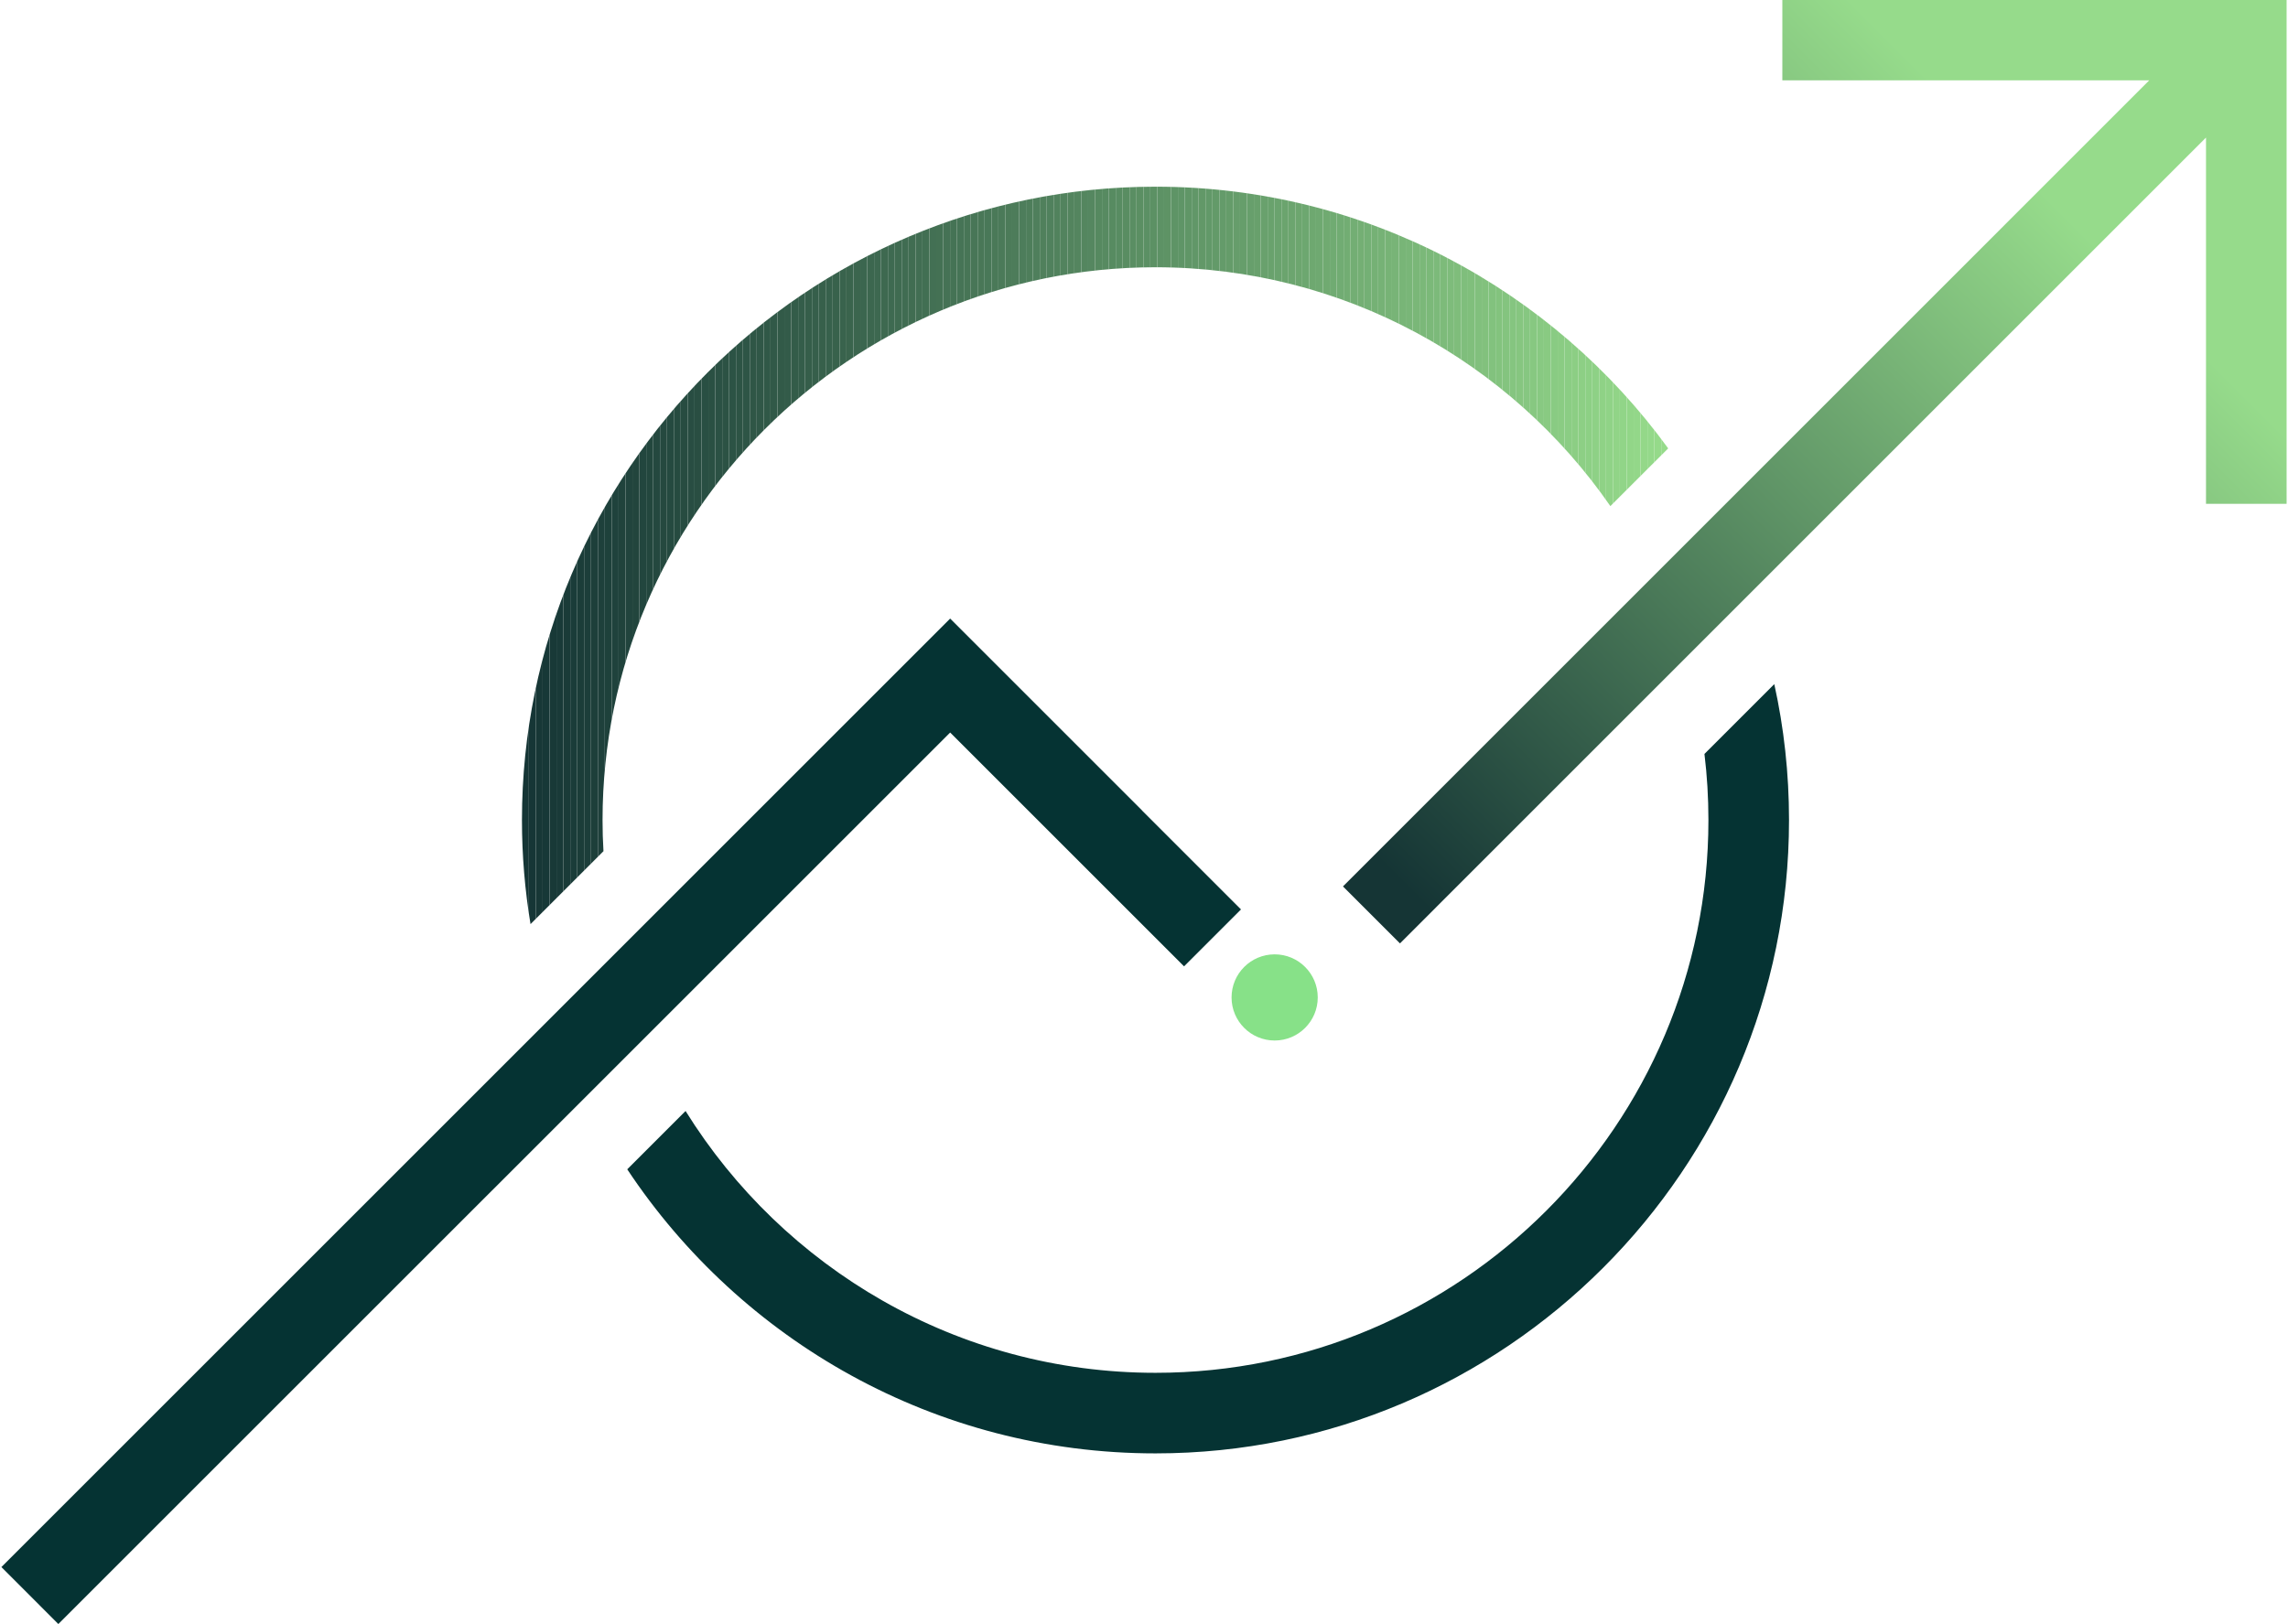
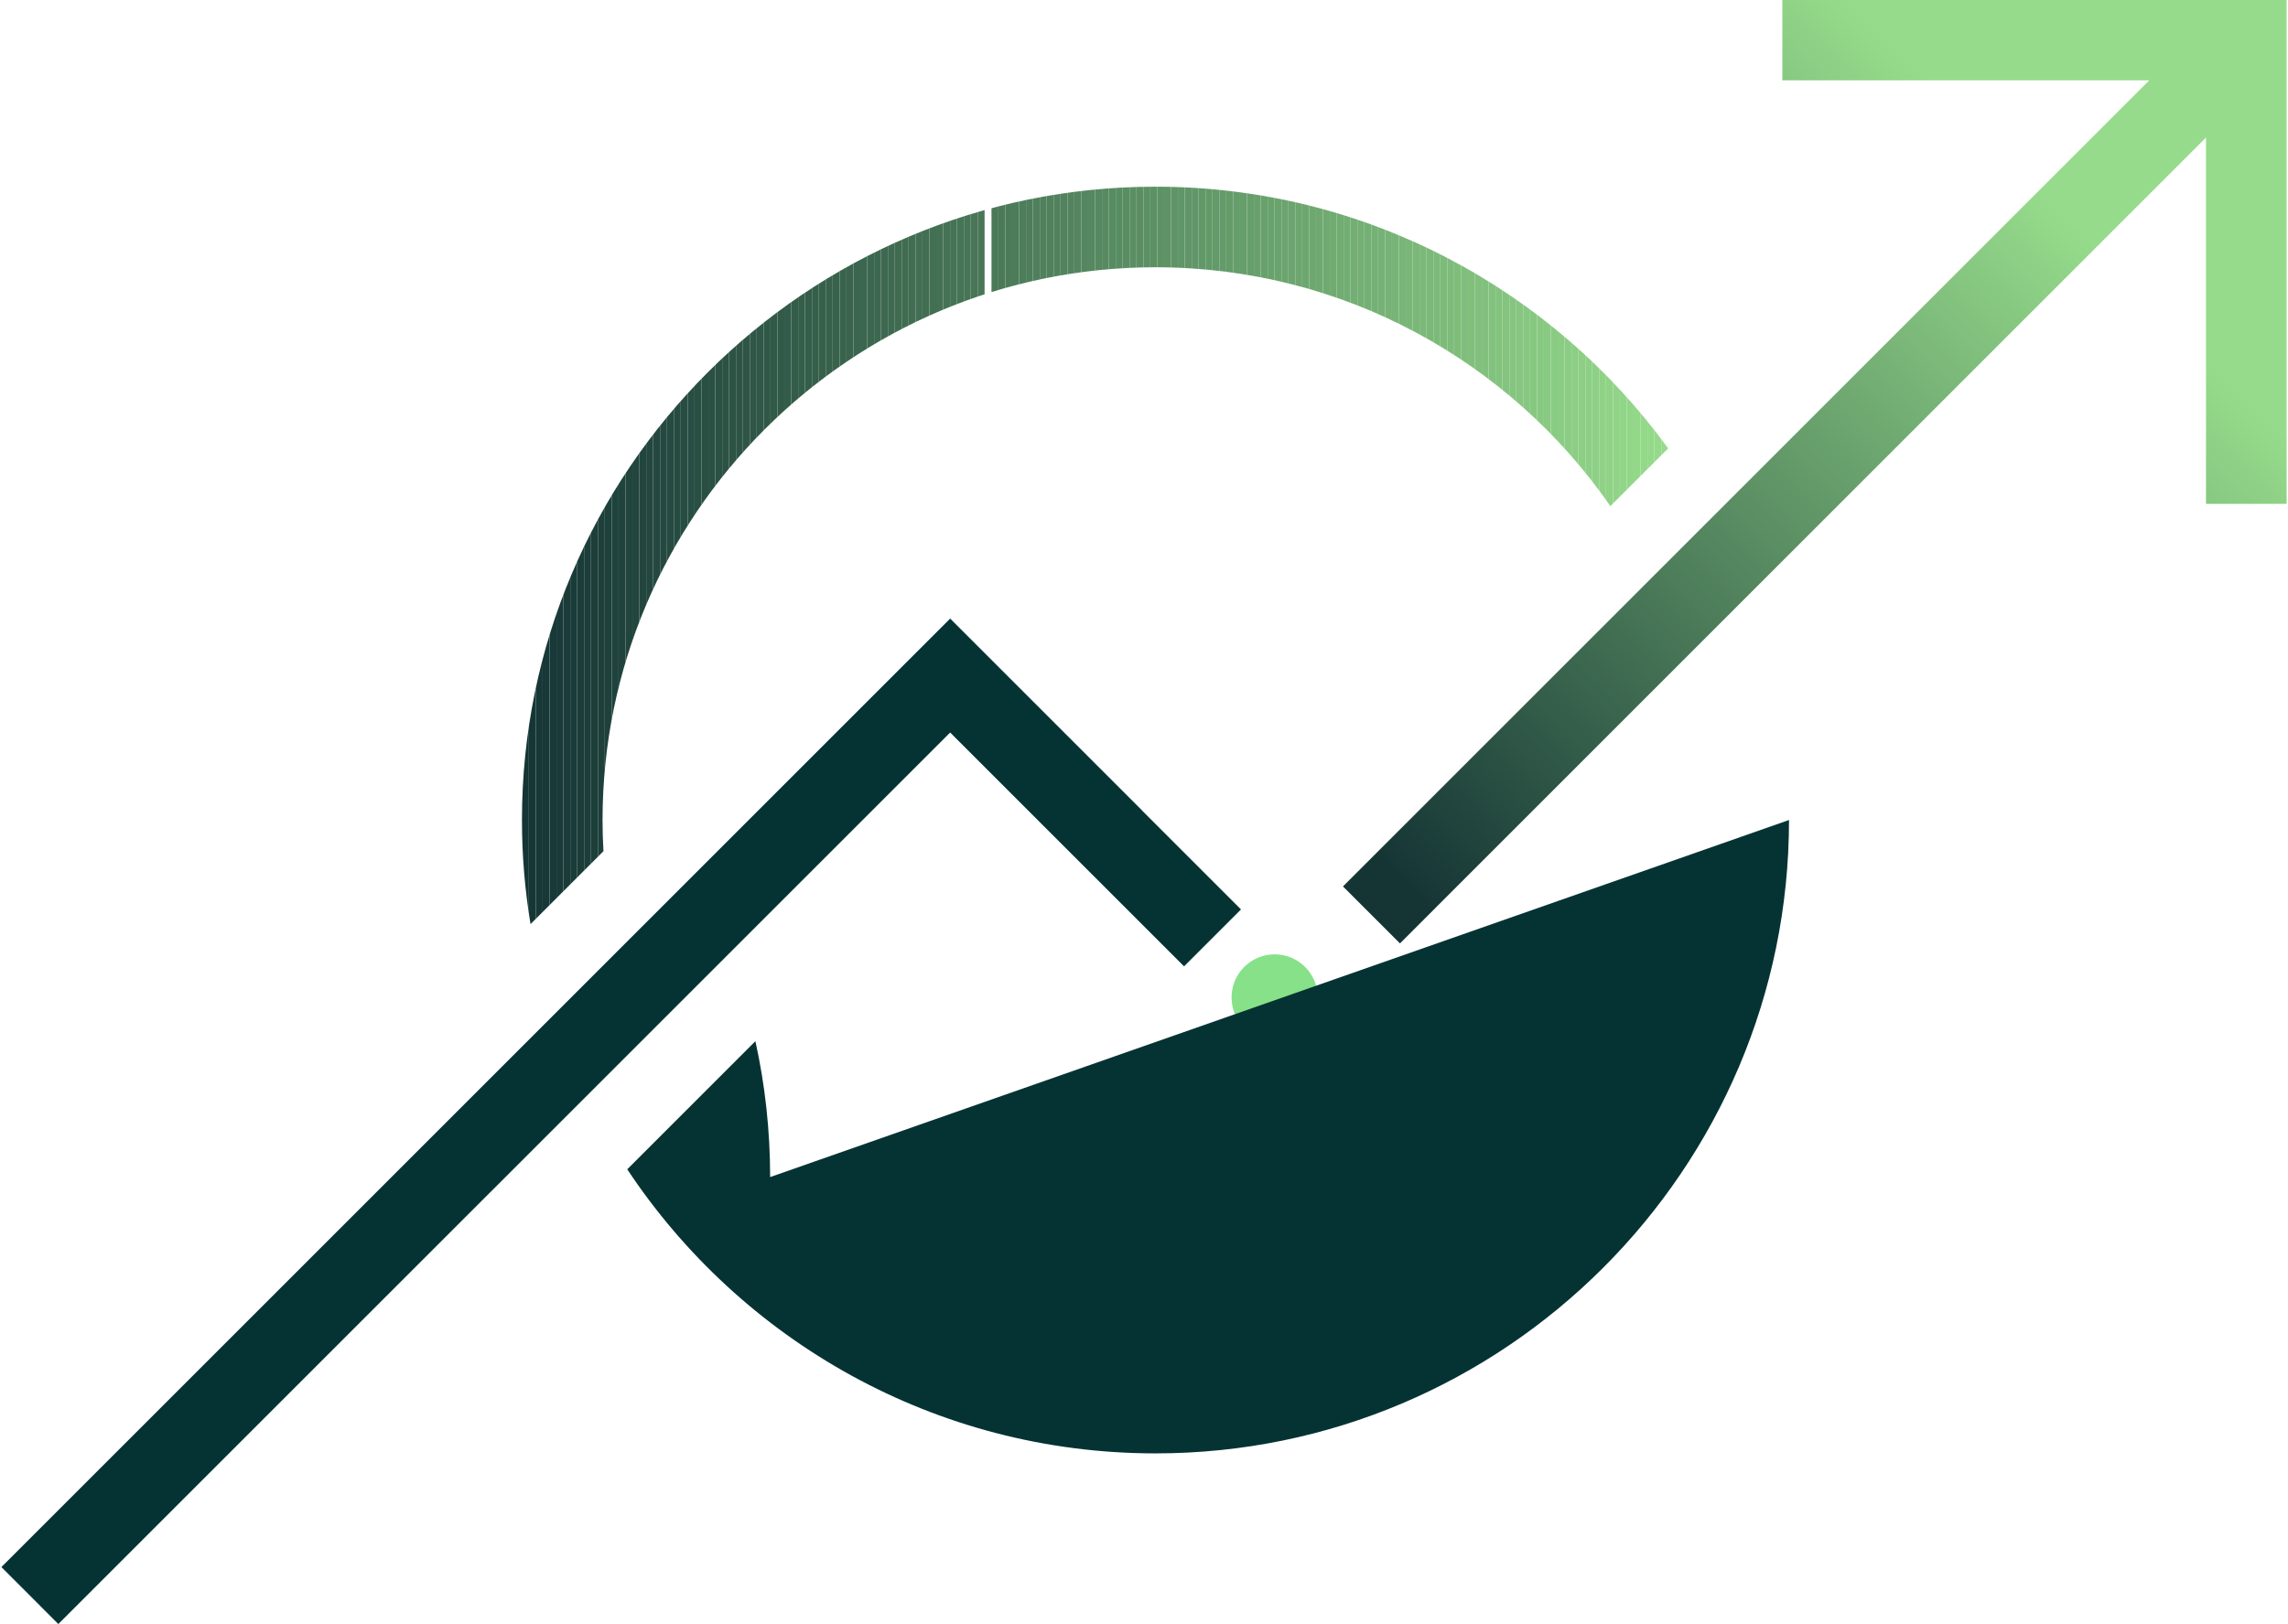
<svg xmlns="http://www.w3.org/2000/svg" id="Layer_1" viewBox="0 0 800 568.147">
  <defs>
    <linearGradient id="linear-gradient" x1="458.173" y1="249.205" x2="377.772" y2="168.804" gradientTransform="translate(494.065 284.835) rotate(-150)" gradientUnits="userSpaceOnUse">
      <stop offset="0" stop-color="#000" />
      <stop offset=".067" stop-color="#181818" />
      <stop offset=".303" stop-color="#696969" />
      <stop offset=".512" stop-color="#a9a9a9" />
      <stop offset=".687" stop-color="#d7d7d7" />
      <stop offset=".821" stop-color="#f4f4f4" />
      <stop offset=".898" stop-color="#fff" />
    </linearGradient>
    <mask id="mask" x="-413.449" y="-534.994" width="1397.284" height="1222.439" maskUnits="userSpaceOnUse">
      <rect x="-313.671" y="-283.796" width="1197.728" height="720.042" transform="translate(570.291 -.358) rotate(150)" style="fill:url(#linear-gradient);" />
    </mask>
    <clipPath id="clippath">
      <path d="M583.279,156.824l-20.21,20.19c-34.905-50.444-93.18-83.538-159.044-83.538-106.606,0-193.344,86.718-193.344,193.324,0,3.664,.101,7.287,.322,10.911l-25.504,25.504c-1.973-11.836-2.999-24.014-2.999-36.415,0-122.146,99.38-221.505,221.526-221.505,73.614,0,138.974,36.092,179.254,91.529Z" style="fill:none;" />
    </clipPath>
    <linearGradient id="linear-gradient-2" x1="490.229" y1="309.189" x2="723.253" y2="76.165" gradientTransform="matrix(1, 0, 0, 1, 0, 0)" gradientUnits="userSpaceOnUse">
      <stop offset="0" stop-color="#153535" />
      <stop offset="1" stop-color="#96db8b" />
    </linearGradient>
  </defs>
  <circle cx="445.684" cy="348.855" r="15.069" style="fill:#87e188;" />
  <polygon points="433.913 318.077 414.005 337.985 332.224 256.203 20.397 568.01 .489 548.082 332.224 216.347 399.295 283.418 399.275 283.439 433.913 318.077" style="fill:#053333;" />
  <g style="mask:url(#mask);">
    <g style="clip-path:url(#clippath);">
      <rect x="182.5" y="65.295" width="2.414" height="257.92" style="fill:#153535;" />
      <rect x="184.914" y="65.295" width="2.414" height="257.92" style="fill:#163636;" />
      <rect x="187.329" y="65.295" width="2.414" height="257.92" style="fill:#173736;" />
      <rect x="189.743" y="65.295" width="2.414" height="257.92" style="fill:#173837;" />
      <rect x="192.157" y="65.295" width="2.414" height="257.92" style="fill:#183937;" />
      <rect x="194.572" y="65.295" width="2.414" height="257.92" style="fill:#193a38;" />
      <rect x="196.986" y="65.295" width="2.414" height="257.92" style="fill:#1a3b38;" />
      <rect x="199.4" y="65.295" width="2.414" height="257.92" style="fill:#1a3c39;" />
      <rect x="201.815" y="65.295" width="2.414" height="257.92" style="fill:#1b3d39;" />
      <rect x="204.229" y="65.295" width="2.414" height="257.92" style="fill:#1c3e3a;" />
      <rect x="206.643" y="65.295" width="2.414" height="257.92" style="fill:#1d3f3a;" />
      <rect x="209.058" y="65.295" width="2.414" height="257.92" style="fill:#1e403b;" />
      <rect x="211.472" y="65.295" width="2.414" height="257.92" style="fill:#1e413b;" />
      <rect x="213.886" y="65.295" width="2.414" height="257.92" style="fill:#1f423c;" />
      <rect x="216.301" y="65.295" width="2.414" height="257.92" style="fill:#20433c;" />
      <rect x="218.715" y="65.295" width="2.414" height="257.92" style="fill:#21443d;" />
      <rect x="221.129" y="65.295" width="2.414" height="257.92" style="fill:#22453d;" />
      <rect x="223.544" y="65.295" width="2.414" height="257.92" style="fill:#22463e;" />
      <rect x="225.958" y="65.295" width="2.414" height="257.92" style="fill:#23473e;" />
      <rect x="228.372" y="65.295" width="2.414" height="257.92" style="fill:#24483f;" />
      <rect x="230.787" y="65.295" width="2.414" height="257.92" style="fill:#25493f;" />
      <rect x="233.201" y="65.295" width="2.414" height="257.92" style="fill:#254a40;" />
      <rect x="235.615" y="65.295" width="2.414" height="257.92" style="fill:#264b40;" />
      <rect x="238.03" y="65.295" width="2.414" height="257.92" style="fill:#274c41;" />
      <rect x="240.444" y="65.295" width="2.414" height="257.92" style="fill:#284d42;" />
      <rect x="242.858" y="65.295" width="2.414" height="257.92" style="fill:#294e42;" />
      <rect x="245.273" y="65.295" width="2.414" height="257.92" style="fill:#294f43;" />
      <rect x="247.687" y="65.295" width="2.414" height="257.92" style="fill:#2a5043;" />
      <rect x="250.101" y="65.295" width="2.414" height="257.92" style="fill:#2b5144;" />
      <rect x="252.516" y="65.295" width="2.414" height="257.92" style="fill:#2c5244;" />
      <rect x="254.93" y="65.295" width="2.414" height="257.92" style="fill:#2c5345;" />
      <rect x="257.344" y="65.295" width="2.414" height="257.92" style="fill:#2d5445;" />
      <rect x="259.759" y="65.295" width="2.414" height="257.92" style="fill:#2e5546;" />
      <rect x="262.173" y="65.295" width="2.414" height="257.92" style="fill:#2f5646;" />
      <rect x="264.587" y="65.295" width="2.414" height="257.92" style="fill:#305747;" />
      <rect x="267.002" y="65.295" width="2.414" height="257.92" style="fill:#305847;" />
      <rect x="269.416" y="65.295" width="2.414" height="257.92" style="fill:#315948;" />
      <rect x="271.83" y="65.295" width="2.414" height="257.92" style="fill:#325a48;" />
      <rect x="274.245" y="65.295" width="2.414" height="257.92" style="fill:#335b49;" />
      <rect x="276.659" y="65.295" width="2.414" height="257.92" style="fill:#335c49;" />
      <rect x="279.073" y="65.295" width="2.414" height="257.92" style="fill:#345d4a;" />
      <rect x="281.488" y="65.295" width="2.414" height="257.92" style="fill:#355e4a;" />
      <rect x="283.902" y="65.295" width="2.414" height="257.92" style="fill:#365f4b;" />
      <rect x="286.316" y="65.295" width="2.414" height="257.92" style="fill:#37604b;" />
      <rect x="288.731" y="65.295" width="2.414" height="257.92" style="fill:#37614c;" />
      <rect x="291.145" y="65.295" width="2.414" height="257.92" style="fill:#38624c;" />
      <rect x="293.559" y="65.295" width="2.414" height="257.92" style="fill:#39634d;" />
      <rect x="295.974" y="65.295" width="2.414" height="257.92" style="fill:#3a644d;" />
      <rect x="298.388" y="65.295" width="2.414" height="257.92" style="fill:#3b654e;" />
      <rect x="300.802" y="65.295" width="2.414" height="257.92" style="fill:#3b664f;" />
      <rect x="303.217" y="65.295" width="2.414" height="257.92" style="fill:#3c674f;" />
      <rect x="305.631" y="65.295" width="2.414" height="257.92" style="fill:#3d6850;" />
      <rect x="308.045" y="65.295" width="2.414" height="257.92" style="fill:#3e6950;" />
      <rect x="310.46" y="65.295" width="2.414" height="257.92" style="fill:#3e6a51;" />
      <rect x="312.874" y="65.295" width="2.414" height="257.92" style="fill:#3f6b51;" />
      <rect x="315.288" y="65.295" width="2.414" height="257.92" style="fill:#406c52;" />
      <rect x="317.703" y="65.295" width="2.414" height="257.92" style="fill:#416d52;" />
      <rect x="320.117" y="65.295" width="2.414" height="257.92" style="fill:#426e53;" />
      <rect x="322.531" y="65.295" width="2.414" height="257.92" style="fill:#426f53;" />
      <rect x="324.946" y="65.295" width="2.414" height="257.92" style="fill:#437054;" />
      <rect x="327.36" y="65.295" width="2.414" height="257.92" style="fill:#447154;" />
      <rect x="329.774" y="65.295" width="2.414" height="257.92" style="fill:#457255;" />
      <rect x="332.189" y="65.295" width="2.414" height="257.92" style="fill:#457355;" />
      <rect x="334.603" y="65.295" width="2.414" height="257.92" style="fill:#467456;" />
      <rect x="337.017" y="65.295" width="2.414" height="257.92" style="fill:#477556;" />
      <rect x="339.432" y="65.295" width="2.414" height="257.92" style="fill:#487657;" />
      <rect x="341.846" y="65.295" width="2.414" height="257.92" style="fill:#497757;" />
-       <rect x="344.26" y="65.295" width="2.414" height="257.92" style="fill:#497858;" />
      <rect x="346.675" y="65.295" width="2.414" height="257.92" style="fill:#4a7958;" />
      <rect x="349.089" y="65.295" width="2.414" height="257.92" style="fill:#4b7a59;" />
      <rect x="351.503" y="65.295" width="2.414" height="257.92" style="fill:#4c7b59;" />
      <rect x="353.918" y="65.295" width="2.414" height="257.92" style="fill:#4d7c5a;" />
      <rect x="356.332" y="65.295" width="2.414" height="257.92" style="fill:#4d7d5b;" />
      <rect x="358.746" y="65.295" width="2.414" height="257.92" style="fill:#4e7e5b;" />
      <rect x="361.161" y="65.295" width="2.414" height="257.92" style="fill:#4f7f5c;" />
      <rect x="363.575" y="65.295" width="2.414" height="257.92" style="fill:#50805c;" />
      <rect x="365.989" y="65.295" width="2.414" height="257.92" style="fill:#50815d;" />
      <rect x="368.404" y="65.295" width="2.414" height="257.92" style="fill:#51825d;" />
      <rect x="370.818" y="65.295" width="2.414" height="257.92" style="fill:#52835e;" />
      <rect x="373.232" y="65.295" width="2.414" height="257.92" style="fill:#53845e;" />
      <rect x="375.647" y="65.295" width="2.414" height="257.92" style="fill:#54855f;" />
      <rect x="378.061" y="65.295" width="2.414" height="257.92" style="fill:#54865f;" />
      <rect x="380.475" y="65.295" width="2.414" height="257.92" style="fill:#558760;" />
      <rect x="382.89" y="65.295" width="2.414" height="257.92" style="fill:#568960;" />
      <rect x="385.304" y="65.295" width="2.414" height="257.92" style="fill:#578a61;" />
      <rect x="387.718" y="65.295" width="2.414" height="257.92" style="fill:#578b61;" />
      <rect x="390.133" y="65.295" width="2.414" height="257.92" style="fill:#588c62;" />
      <rect x="392.547" y="65.295" width="2.414" height="257.92" style="fill:#598d62;" />
      <rect x="394.961" y="65.295" width="2.414" height="257.92" style="fill:#5a8e63;" />
      <rect x="397.376" y="65.295" width="2.414" height="257.92" style="fill:#5b8f63;" />
      <rect x="399.79" y="65.295" width="2.414" height="257.92" style="fill:#5b9064;" />
      <rect x="402.204" y="65.295" width="2.414" height="257.92" style="fill:#5c9164;" />
      <rect x="404.619" y="65.295" width="2.414" height="257.92" style="fill:#5d9265;" />
      <rect x="407.033" y="65.295" width="2.414" height="257.92" style="fill:#5e9365;" />
      <rect x="409.447" y="65.295" width="2.414" height="257.92" style="fill:#5e9466;" />
      <rect x="411.862" y="65.295" width="2.414" height="257.92" style="fill:#5f9567;" />
      <rect x="414.276" y="65.295" width="2.414" height="257.92" style="fill:#609667;" />
      <rect x="416.69" y="65.295" width="2.414" height="257.92" style="fill:#619768;" />
      <rect x="419.105" y="65.295" width="2.414" height="257.92" style="fill:#629868;" />
      <rect x="421.519" y="65.295" width="2.414" height="257.92" style="fill:#629969;" />
      <rect x="423.933" y="65.295" width="2.414" height="257.92" style="fill:#639a69;" />
      <rect x="426.348" y="65.295" width="2.414" height="257.92" style="fill:#649b6a;" />
      <rect x="428.762" y="65.295" width="2.414" height="257.92" style="fill:#659c6a;" />
      <rect x="431.176" y="65.295" width="2.414" height="257.92" style="fill:#669d6b;" />
      <rect x="433.591" y="65.295" width="2.414" height="257.92" style="fill:#669e6b;" />
      <rect x="436.005" y="65.295" width="2.414" height="257.92" style="fill:#679f6c;" />
      <rect x="438.419" y="65.295" width="2.414" height="257.92" style="fill:#68a06c;" />
      <rect x="440.834" y="65.295" width="2.414" height="257.92" style="fill:#69a16d;" />
      <rect x="443.248" y="65.295" width="2.414" height="257.92" style="fill:#69a26d;" />
      <rect x="445.662" y="65.295" width="2.414" height="257.92" style="fill:#6aa36e;" />
      <rect x="448.077" y="65.295" width="2.414" height="257.92" style="fill:#6ba46e;" />
      <rect x="450.491" y="65.295" width="2.414" height="257.92" style="fill:#6ca56f;" />
      <rect x="452.905" y="65.295" width="2.414" height="257.92" style="fill:#6da66f;" />
      <rect x="455.32" y="65.295" width="2.414" height="257.92" style="fill:#6da770;" />
      <rect x="457.734" y="65.295" width="2.414" height="257.92" style="fill:#6ea870;" />
      <rect x="460.148" y="65.295" width="2.414" height="257.92" style="fill:#6fa971;" />
      <rect x="462.563" y="65.295" width="2.414" height="257.92" style="fill:#70aa71;" />
      <rect x="464.977" y="65.295" width="2.414" height="257.92" style="fill:#70ab72;" />
      <rect x="467.391" y="65.295" width="2.414" height="257.92" style="fill:#71ac73;" />
      <rect x="469.806" y="65.295" width="2.414" height="257.92" style="fill:#72ad73;" />
      <rect x="472.22" y="65.295" width="2.414" height="257.92" style="fill:#73ae74;" />
      <rect x="474.634" y="65.295" width="2.414" height="257.92" style="fill:#74af74;" />
      <rect x="477.049" y="65.295" width="2.414" height="257.92" style="fill:#74b075;" />
      <rect x="479.463" y="65.295" width="2.414" height="257.92" style="fill:#75b175;" />
      <rect x="481.877" y="65.295" width="2.414" height="257.92" style="fill:#76b276;" />
      <rect x="484.292" y="65.295" width="2.414" height="257.92" style="fill:#77b376;" />
      <rect x="486.706" y="65.295" width="2.414" height="257.92" style="fill:#78b477;" />
      <rect x="489.12" y="65.295" width="2.414" height="257.92" style="fill:#78b577;" />
      <rect x="491.535" y="65.295" width="2.414" height="257.92" style="fill:#79b678;" />
      <rect x="493.949" y="65.295" width="2.414" height="257.92" style="fill:#7ab778;" />
      <rect x="496.363" y="65.295" width="2.414" height="257.92" style="fill:#7bb879;" />
      <rect x="498.778" y="65.295" width="2.414" height="257.92" style="fill:#7bb979;" />
      <rect x="501.192" y="65.295" width="2.414" height="257.92" style="fill:#7cba7a;" />
      <rect x="503.606" y="65.295" width="2.414" height="257.92" style="fill:#7dbb7a;" />
      <rect x="506.021" y="65.295" width="2.414" height="257.92" style="fill:#7ebc7b;" />
      <rect x="508.435" y="65.295" width="2.414" height="257.92" style="fill:#7fbd7b;" />
      <rect x="510.849" y="65.295" width="2.414" height="257.92" style="fill:#7fbe7c;" />
      <rect x="513.264" y="65.295" width="2.414" height="257.92" style="fill:#80bf7c;" />
      <rect x="515.678" y="65.295" width="2.414" height="257.92" style="fill:#81c07d;" />
      <rect x="518.092" y="65.295" width="2.414" height="257.92" style="fill:#82c17d;" />
      <rect x="520.507" y="65.295" width="2.414" height="257.92" style="fill:#82c27e;" />
      <rect x="522.921" y="65.295" width="2.414" height="257.92" style="fill:#83c37e;" />
      <rect x="525.335" y="65.295" width="2.414" height="257.92" style="fill:#84c47f;" />
      <rect x="527.75" y="65.295" width="2.414" height="257.92" style="fill:#85c580;" />
      <rect x="530.164" y="65.295" width="2.414" height="257.92" style="fill:#86c680;" />
      <rect x="532.578" y="65.295" width="2.414" height="257.92" style="fill:#86c781;" />
      <rect x="534.993" y="65.295" width="2.414" height="257.92" style="fill:#87c881;" />
      <rect x="537.407" y="65.295" width="2.414" height="257.92" style="fill:#88c982;" />
      <rect x="539.821" y="65.295" width="2.414" height="257.92" style="fill:#89ca82;" />
      <rect x="542.236" y="65.295" width="2.414" height="257.92" style="fill:#89cb83;" />
      <rect x="544.65" y="65.295" width="2.414" height="257.92" style="fill:#8acc83;" />
      <rect x="547.064" y="65.295" width="2.414" height="257.92" style="fill:#8bcd84;" />
      <rect x="549.479" y="65.295" width="2.414" height="257.92" style="fill:#8cce84;" />
      <rect x="551.893" y="65.295" width="2.414" height="257.92" style="fill:#8dcf85;" />
      <rect x="554.307" y="65.295" width="2.414" height="257.92" style="fill:#8dd085;" />
      <rect x="556.722" y="65.295" width="2.414" height="257.92" style="fill:#8ed186;" />
      <rect x="559.136" y="65.295" width="2.414" height="257.92" style="fill:#8fd286;" />
      <rect x="561.55" y="65.295" width="2.414" height="257.92" style="fill:#90d387;" />
      <rect x="563.965" y="65.295" width="2.414" height="257.92" style="fill:#91d487;" />
      <rect x="566.379" y="65.295" width="2.414" height="257.92" style="fill:#91d588;" />
      <rect x="568.793" y="65.295" width="2.414" height="257.92" style="fill:#92d688;" />
      <rect x="571.208" y="65.295" width="2.414" height="257.92" style="fill:#93d789;" />
      <rect x="573.622" y="65.295" width="2.414" height="257.92" style="fill:#94d889;" />
      <rect x="576.036" y="65.295" width="2.414" height="257.92" style="fill:#94d98a;" />
      <rect x="578.451" y="65.295" width="2.414" height="257.92" style="fill:#95da8a;" />
      <rect x="580.865" y="65.295" width="2.414" height="257.92" style="fill:#96db8b;" />
    </g>
  </g>
-   <path d="M625.531,286.8c0,122.146-99.359,221.526-221.505,221.526-77.036,0-145.013-39.514-184.709-99.359l20.391-20.391c34.14,54.934,95.032,91.569,164.317,91.569,106.606,0,193.324-86.738,193.324-193.344,0-7.81-.463-15.52-1.389-23.109l24.417-24.417c3.382,15.298,5.153,31.221,5.153,47.526Z" style="fill:#053333;" />
+   <path d="M625.531,286.8c0,122.146-99.359,221.526-221.505,221.526-77.036,0-145.013-39.514-184.709-99.359l20.391-20.391l24.417-24.417c3.382,15.298,5.153,31.221,5.153,47.526Z" style="fill:#053333;" />
  <polygon points="799.511 -.083 799.511 176.212 771.33 176.212 771.33 48.107 489.496 329.961 469.568 310.033 751.482 28.099 623.196 28.099 623.196 -.083 799.511 -.083" style="fill:url(#linear-gradient-2);" />
</svg>